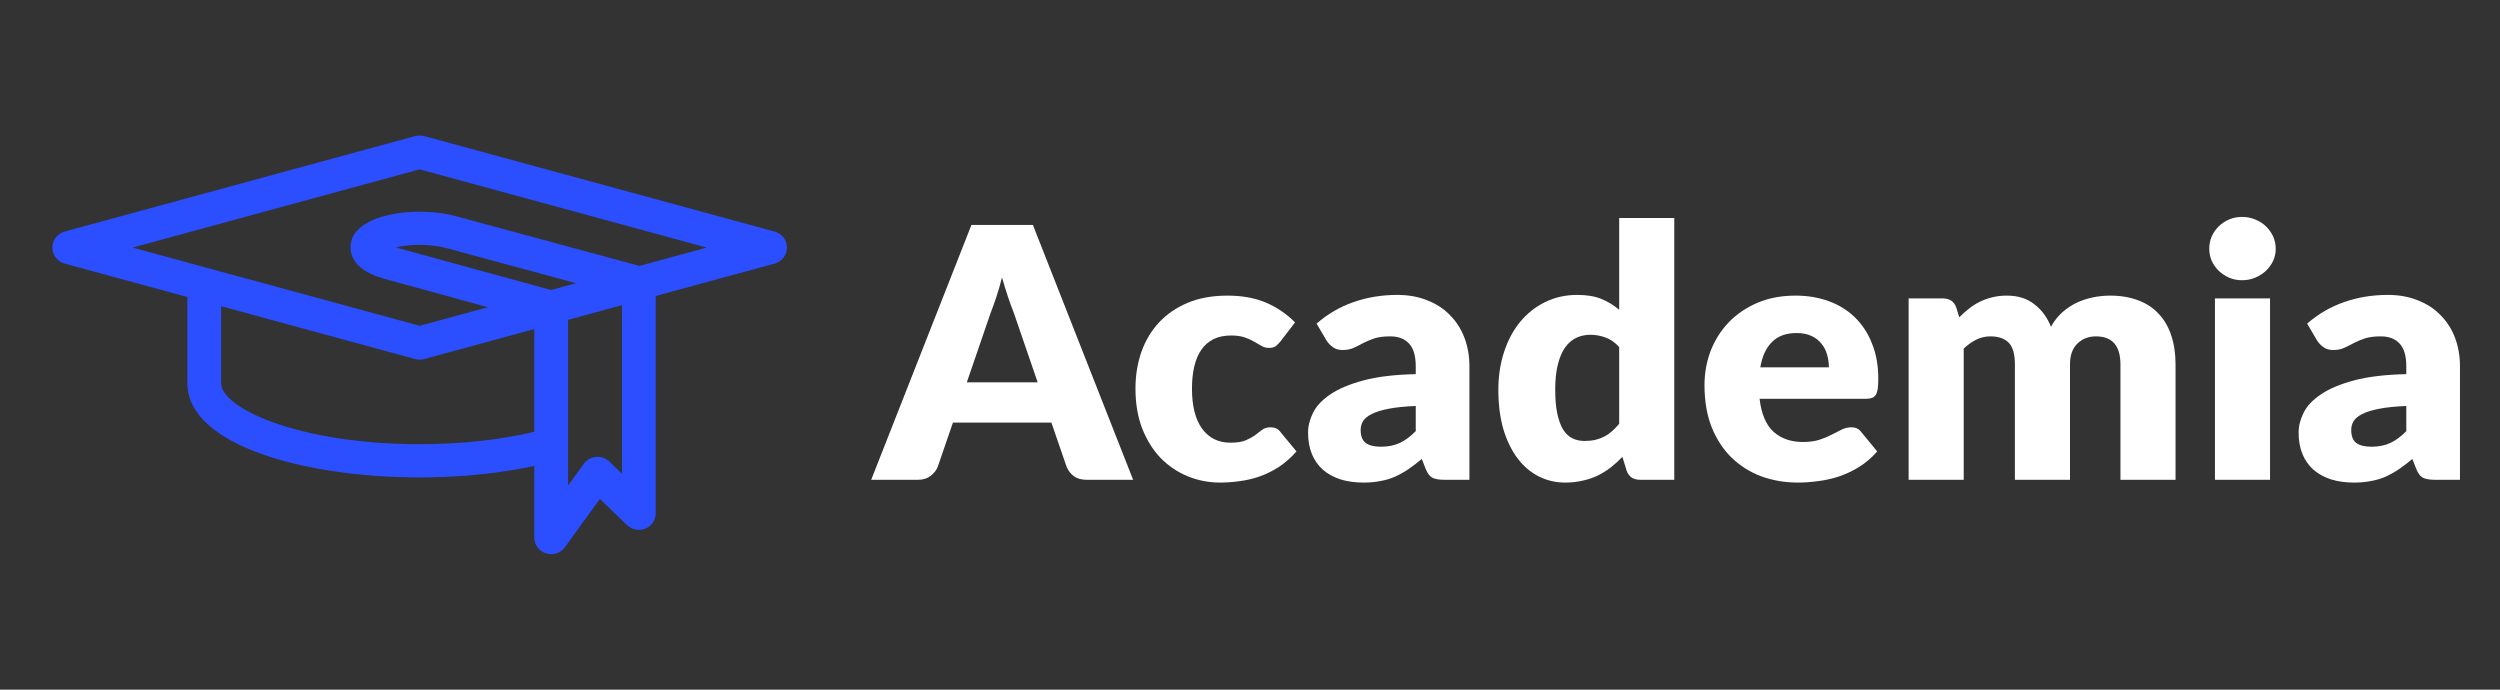
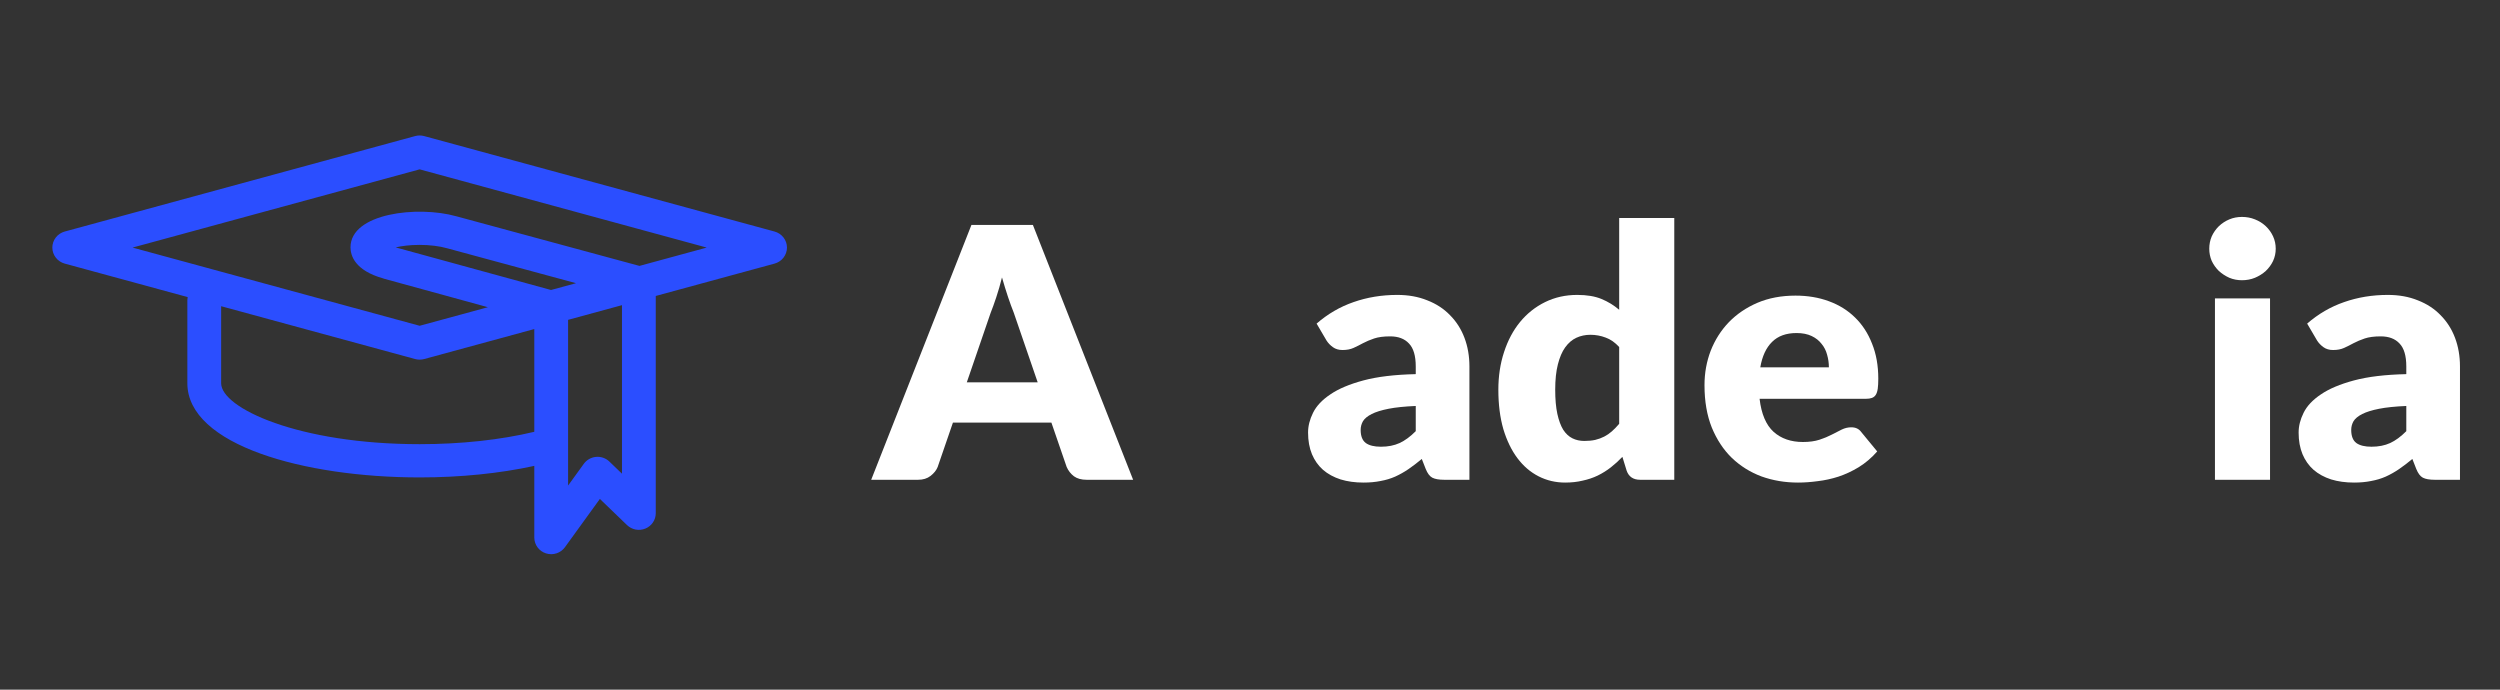
<svg xmlns="http://www.w3.org/2000/svg" width="203" height="56" viewBox="0 0 203 56" fill="none">
  <rect x="0" y="0" width="203" height="56" fill="#333333" stroke="none" />
  <path d="M62.896 18.801L34.441 11.049C34.202 10.984 33.949 10.984 33.709 11.049L5.255 18.801C4.966 18.88 4.711 19.05 4.53 19.285C4.348 19.52 4.25 19.808 4.25 20.103C4.25 20.398 4.348 20.685 4.53 20.92C4.711 21.155 4.966 21.325 5.255 21.404L15.239 24.124C15.223 24.208 15.214 24.293 15.213 24.378V31.117C15.213 36.139 24.702 38.767 34.075 38.767C37.399 38.767 40.576 38.442 43.385 37.83V43.65C43.385 43.936 43.477 44.215 43.648 44.446C43.82 44.677 44.062 44.849 44.339 44.936C44.616 45.023 44.914 45.021 45.19 44.931C45.465 44.841 45.705 44.666 45.874 44.433L48.71 40.513L50.916 42.639C51.109 42.825 51.353 42.951 51.619 43.001C51.884 43.051 52.158 43.022 52.408 42.919C52.657 42.816 52.869 42.643 53.019 42.422C53.168 42.2 53.248 41.94 53.248 41.674V24.032L62.896 21.404C63.185 21.325 63.44 21.155 63.621 20.92C63.803 20.685 63.902 20.398 63.902 20.102C63.902 19.807 63.803 19.52 63.621 19.285C63.44 19.05 63.185 18.88 62.896 18.801ZM34.075 36.067C24.236 36.067 17.957 33.135 17.957 31.117V24.864L33.709 29.155C33.949 29.22 34.202 29.22 34.441 29.155L43.385 26.719V35.062C40.634 35.72 37.443 36.067 34.075 36.067ZM32.129 20.088C32.618 19.974 33.268 19.885 34.075 19.885C34.897 19.885 35.69 19.983 36.31 20.161L36.32 20.163L36.331 20.166L46.771 22.995L44.743 23.547L32.129 20.088ZM50.504 38.463L49.483 37.48C49.342 37.343 49.172 37.238 48.985 37.172C48.798 37.106 48.599 37.081 48.402 37.099C48.204 37.116 48.013 37.175 47.841 37.272C47.669 37.369 47.521 37.502 47.406 37.661L46.129 39.426V25.971L50.504 24.779V38.463H50.504ZM51.924 21.591L37.059 17.563L37.05 17.562C33.924 16.678 28.461 17.309 28.461 20.082C28.461 20.751 28.811 21.96 31.116 22.607C31.136 22.614 31.155 22.624 31.176 22.63L39.615 24.945L34.075 26.453L10.763 20.103L34.075 13.751L57.387 20.103L51.924 21.591Z" fill="#2B4EFF" />
  <path d="M84.261 31.048L82.314 25.382C82.169 25.022 82.015 24.601 81.852 24.118C81.688 23.625 81.525 23.095 81.361 22.527C81.217 23.105 81.063 23.64 80.899 24.132C80.736 24.624 80.582 25.05 80.438 25.41L78.504 31.048H84.261ZM92.01 38.958H88.23C87.806 38.958 87.465 38.863 87.205 38.674C86.945 38.475 86.748 38.224 86.614 37.921L85.373 34.314H77.379L76.138 37.921C76.032 38.186 75.84 38.428 75.561 38.645C75.291 38.854 74.954 38.958 74.55 38.958H70.741L78.879 18.267H83.872L92.01 38.958Z" fill="white" />
-   <path d="M103.974 27.725C103.84 27.886 103.71 28.014 103.585 28.108C103.46 28.203 103.282 28.25 103.051 28.25C102.83 28.25 102.628 28.198 102.445 28.094C102.272 27.99 102.075 27.876 101.853 27.753C101.632 27.621 101.372 27.502 101.074 27.398C100.776 27.294 100.405 27.242 99.963 27.242C99.415 27.242 98.939 27.341 98.534 27.54C98.14 27.739 97.813 28.023 97.553 28.392C97.293 28.762 97.101 29.216 96.976 29.756C96.851 30.286 96.788 30.887 96.788 31.559C96.788 32.97 97.063 34.054 97.611 34.811C98.169 35.568 98.934 35.947 99.905 35.947C100.425 35.947 100.834 35.886 101.132 35.763C101.44 35.63 101.699 35.488 101.911 35.337C102.123 35.176 102.315 35.029 102.488 34.896C102.671 34.764 102.897 34.697 103.166 34.697C103.522 34.697 103.792 34.825 103.974 35.081L105.273 36.657C104.811 37.178 104.325 37.604 103.816 37.935C103.306 38.257 102.782 38.513 102.243 38.702C101.714 38.882 101.18 39.005 100.641 39.071C100.102 39.147 99.578 39.185 99.068 39.185C98.154 39.185 97.279 39.014 96.442 38.674C95.615 38.333 94.884 37.841 94.249 37.197C93.624 36.544 93.123 35.744 92.748 34.797C92.383 33.85 92.2 32.771 92.2 31.559C92.2 30.499 92.359 29.509 92.676 28.591C93.003 27.663 93.479 26.863 94.105 26.191C94.74 25.509 95.519 24.975 96.442 24.586C97.375 24.198 98.453 24.004 99.674 24.004C100.848 24.004 101.877 24.189 102.762 24.558C103.647 24.927 104.446 25.467 105.158 26.177L103.974 27.725Z" fill="white" />
  <path d="M114.959 32.965C114.065 33.003 113.329 33.079 112.752 33.192C112.174 33.306 111.717 33.448 111.381 33.618C111.044 33.789 110.808 33.983 110.674 34.2C110.549 34.418 110.486 34.655 110.486 34.91C110.486 35.412 110.626 35.767 110.905 35.975C111.184 36.174 111.592 36.274 112.131 36.274C112.708 36.274 113.213 36.174 113.646 35.975C114.079 35.777 114.517 35.455 114.959 35.01V32.965ZM106.908 26.276C107.812 25.491 108.812 24.908 109.909 24.53C111.015 24.142 112.198 23.947 113.459 23.947C114.363 23.947 115.176 24.094 115.897 24.388C116.628 24.672 117.244 25.074 117.744 25.595C118.254 26.106 118.644 26.717 118.913 27.427C119.182 28.137 119.317 28.913 119.317 29.756V38.958H117.268C116.845 38.958 116.522 38.901 116.301 38.787C116.09 38.674 115.912 38.437 115.767 38.077L115.45 37.268C115.075 37.58 114.714 37.855 114.368 38.092C114.021 38.328 113.661 38.532 113.285 38.702C112.92 38.863 112.525 38.981 112.102 39.057C111.689 39.142 111.227 39.185 110.717 39.185C110.034 39.185 109.414 39.1 108.856 38.929C108.298 38.749 107.821 38.489 107.427 38.148C107.042 37.807 106.744 37.386 106.532 36.884C106.321 36.373 106.215 35.786 106.215 35.123C106.215 34.593 106.35 34.058 106.619 33.519C106.888 32.97 107.355 32.473 108.019 32.028C108.682 31.573 109.577 31.195 110.703 30.892C111.828 30.589 113.247 30.418 114.959 30.38V29.756C114.959 28.894 114.776 28.274 114.411 27.895C114.055 27.507 113.545 27.313 112.881 27.313C112.352 27.313 111.919 27.37 111.583 27.483C111.246 27.597 110.943 27.725 110.674 27.867C110.414 28.009 110.159 28.137 109.909 28.25C109.659 28.364 109.361 28.421 109.014 28.421C108.706 28.421 108.447 28.345 108.235 28.193C108.023 28.042 107.85 27.862 107.716 27.654L106.908 26.276Z" fill="white" />
  <path d="M131.478 28.179C131.141 27.81 130.776 27.554 130.381 27.412C129.987 27.261 129.573 27.185 129.14 27.185C128.727 27.185 128.347 27.266 128 27.427C127.654 27.587 127.351 27.848 127.091 28.208C126.841 28.558 126.644 29.017 126.5 29.585C126.355 30.153 126.283 30.84 126.283 31.644C126.283 32.421 126.341 33.074 126.456 33.604C126.572 34.134 126.731 34.565 126.933 34.896C127.144 35.218 127.394 35.45 127.683 35.592C127.971 35.734 128.294 35.805 128.65 35.805C128.977 35.805 129.27 35.777 129.53 35.72C129.799 35.654 130.045 35.564 130.266 35.45C130.487 35.337 130.694 35.194 130.886 35.024C131.088 34.844 131.285 34.641 131.478 34.413V28.179ZM135.951 17.699V38.958H133.181C132.623 38.958 132.257 38.712 132.084 38.219L131.738 37.097C131.439 37.41 131.127 37.694 130.8 37.95C130.473 38.205 130.117 38.428 129.732 38.617C129.357 38.797 128.948 38.934 128.505 39.029C128.072 39.133 127.601 39.185 127.091 39.185C126.312 39.185 125.591 39.014 124.927 38.674C124.263 38.333 123.691 37.841 123.21 37.197C122.729 36.553 122.349 35.767 122.07 34.84C121.8 33.902 121.666 32.837 121.666 31.644C121.666 30.546 121.82 29.528 122.128 28.591C122.435 27.644 122.868 26.83 123.426 26.148C123.994 25.457 124.672 24.918 125.461 24.53C126.25 24.142 127.12 23.947 128.072 23.947C128.852 23.947 129.506 24.056 130.035 24.274C130.564 24.492 131.045 24.785 131.478 25.154V17.699H135.951Z" fill="white" />
  <path d="M148.505 29.826C148.505 29.476 148.457 29.135 148.361 28.804C148.275 28.473 148.126 28.179 147.914 27.924C147.712 27.659 147.443 27.445 147.106 27.285C146.769 27.124 146.36 27.043 145.879 27.043C145.033 27.043 144.369 27.285 143.888 27.767C143.407 28.241 143.09 28.927 142.936 29.826H148.505ZM142.878 32.383C143.022 33.614 143.402 34.508 144.018 35.067C144.634 35.616 145.427 35.89 146.399 35.89C146.918 35.89 147.366 35.829 147.741 35.706C148.116 35.583 148.448 35.445 148.736 35.294C149.035 35.142 149.304 35.005 149.544 34.882C149.795 34.759 150.054 34.697 150.324 34.697C150.68 34.697 150.949 34.825 151.132 35.081L152.43 36.657C151.969 37.178 151.468 37.604 150.93 37.935C150.401 38.257 149.852 38.513 149.285 38.702C148.727 38.882 148.164 39.005 147.596 39.071C147.038 39.147 146.505 39.185 145.995 39.185C144.946 39.185 143.96 39.019 143.037 38.688C142.123 38.347 141.32 37.845 140.627 37.183C139.944 36.52 139.401 35.696 138.996 34.712C138.602 33.727 138.405 32.581 138.405 31.275C138.405 30.29 138.573 29.358 138.91 28.477C139.256 27.597 139.747 26.825 140.382 26.163C141.026 25.5 141.801 24.975 142.705 24.586C143.619 24.198 144.648 24.004 145.793 24.004C146.784 24.004 147.688 24.156 148.505 24.459C149.333 24.762 150.04 25.202 150.627 25.779C151.223 26.357 151.685 27.067 152.012 27.909C152.349 28.742 152.517 29.689 152.517 30.75C152.517 31.081 152.502 31.351 152.474 31.559C152.445 31.767 152.392 31.933 152.315 32.056C152.238 32.179 152.132 32.264 151.997 32.312C151.872 32.359 151.709 32.383 151.507 32.383H142.878Z" fill="white" />
-   <path d="M154.981 38.958V24.231H157.751C158.309 24.231 158.675 24.477 158.848 24.97L159.093 25.765C159.343 25.509 159.603 25.277 159.872 25.069C160.142 24.852 160.43 24.667 160.738 24.515C161.056 24.355 161.392 24.231 161.748 24.146C162.114 24.052 162.513 24.004 162.946 24.004C163.85 24.004 164.596 24.236 165.182 24.7C165.779 25.154 166.231 25.765 166.539 26.532C166.789 26.078 167.092 25.689 167.448 25.367C167.813 25.046 168.203 24.785 168.617 24.586C169.04 24.388 169.482 24.241 169.944 24.146C170.415 24.052 170.882 24.004 171.344 24.004C172.2 24.004 172.96 24.132 173.624 24.388C174.287 24.634 174.84 24.998 175.283 25.481C175.735 25.954 176.077 26.541 176.307 27.242C176.538 27.933 176.654 28.719 176.654 29.599V38.958H172.181V29.599C172.181 28.075 171.517 27.313 170.189 27.313C169.583 27.313 169.078 27.512 168.674 27.909C168.28 28.298 168.083 28.861 168.083 29.599V38.958H163.61V29.599C163.61 28.757 163.441 28.165 163.104 27.824C162.768 27.483 162.272 27.313 161.618 27.313C161.214 27.313 160.829 27.403 160.464 27.583C160.108 27.763 159.771 28.004 159.454 28.307V38.958H154.981Z" fill="white" />
  <path d="M184.327 24.231V38.958H179.854V24.231H184.327ZM184.789 20.198C184.789 20.549 184.717 20.88 184.573 21.192C184.428 21.495 184.231 21.765 183.981 22.002C183.731 22.229 183.437 22.414 183.101 22.556C182.774 22.688 182.423 22.755 182.047 22.755C181.682 22.755 181.34 22.688 181.023 22.556C180.705 22.414 180.422 22.229 180.172 22.002C179.931 21.765 179.739 21.495 179.594 21.192C179.46 20.88 179.392 20.549 179.392 20.198C179.392 19.839 179.46 19.503 179.594 19.19C179.739 18.878 179.931 18.603 180.172 18.366C180.422 18.13 180.705 17.945 181.023 17.813C181.34 17.68 181.682 17.614 182.047 17.614C182.423 17.614 182.774 17.68 183.101 17.813C183.437 17.945 183.731 18.13 183.981 18.366C184.231 18.603 184.428 18.878 184.573 19.19C184.717 19.503 184.789 19.839 184.789 20.198Z" fill="white" />
  <path d="M195.392 32.965C194.498 33.003 193.762 33.079 193.185 33.192C192.607 33.306 192.15 33.448 191.814 33.618C191.477 33.789 191.241 33.983 191.107 34.2C190.982 34.418 190.919 34.655 190.919 34.91C190.919 35.412 191.059 35.767 191.338 35.975C191.617 36.174 192.025 36.274 192.564 36.274C193.141 36.274 193.646 36.174 194.079 35.975C194.512 35.777 194.95 35.455 195.392 35.01V32.965ZM187.341 26.276C188.245 25.491 189.245 24.908 190.342 24.53C191.448 24.142 192.631 23.947 193.892 23.947C194.796 23.947 195.609 24.094 196.33 24.388C197.061 24.672 197.677 25.074 198.177 25.595C198.687 26.106 199.077 26.717 199.346 27.427C199.615 28.137 199.75 28.913 199.75 29.756V38.958H197.701C197.278 38.958 196.955 38.901 196.734 38.787C196.523 38.674 196.345 38.437 196.2 38.077L195.883 37.268C195.508 37.58 195.147 37.855 194.801 38.092C194.454 38.328 194.094 38.532 193.718 38.702C193.353 38.863 192.958 38.981 192.535 39.057C192.122 39.142 191.66 39.185 191.15 39.185C190.467 39.185 189.846 39.1 189.289 38.929C188.731 38.749 188.254 38.489 187.86 38.148C187.475 37.807 187.177 37.386 186.965 36.884C186.754 36.373 186.648 35.786 186.648 35.123C186.648 34.593 186.783 34.058 187.052 33.519C187.321 32.97 187.788 32.473 188.452 32.028C189.115 31.573 190.01 31.195 191.136 30.892C192.261 30.589 193.68 30.418 195.392 30.38V29.756C195.392 28.894 195.209 28.274 194.844 27.895C194.488 27.507 193.978 27.313 193.314 27.313C192.785 27.313 192.352 27.37 192.016 27.483C191.679 27.597 191.376 27.725 191.107 27.867C190.847 28.009 190.592 28.137 190.342 28.25C190.092 28.364 189.794 28.421 189.447 28.421C189.139 28.421 188.88 28.345 188.668 28.193C188.456 28.042 188.283 27.862 188.149 27.654L187.341 26.276Z" fill="white" />
</svg>